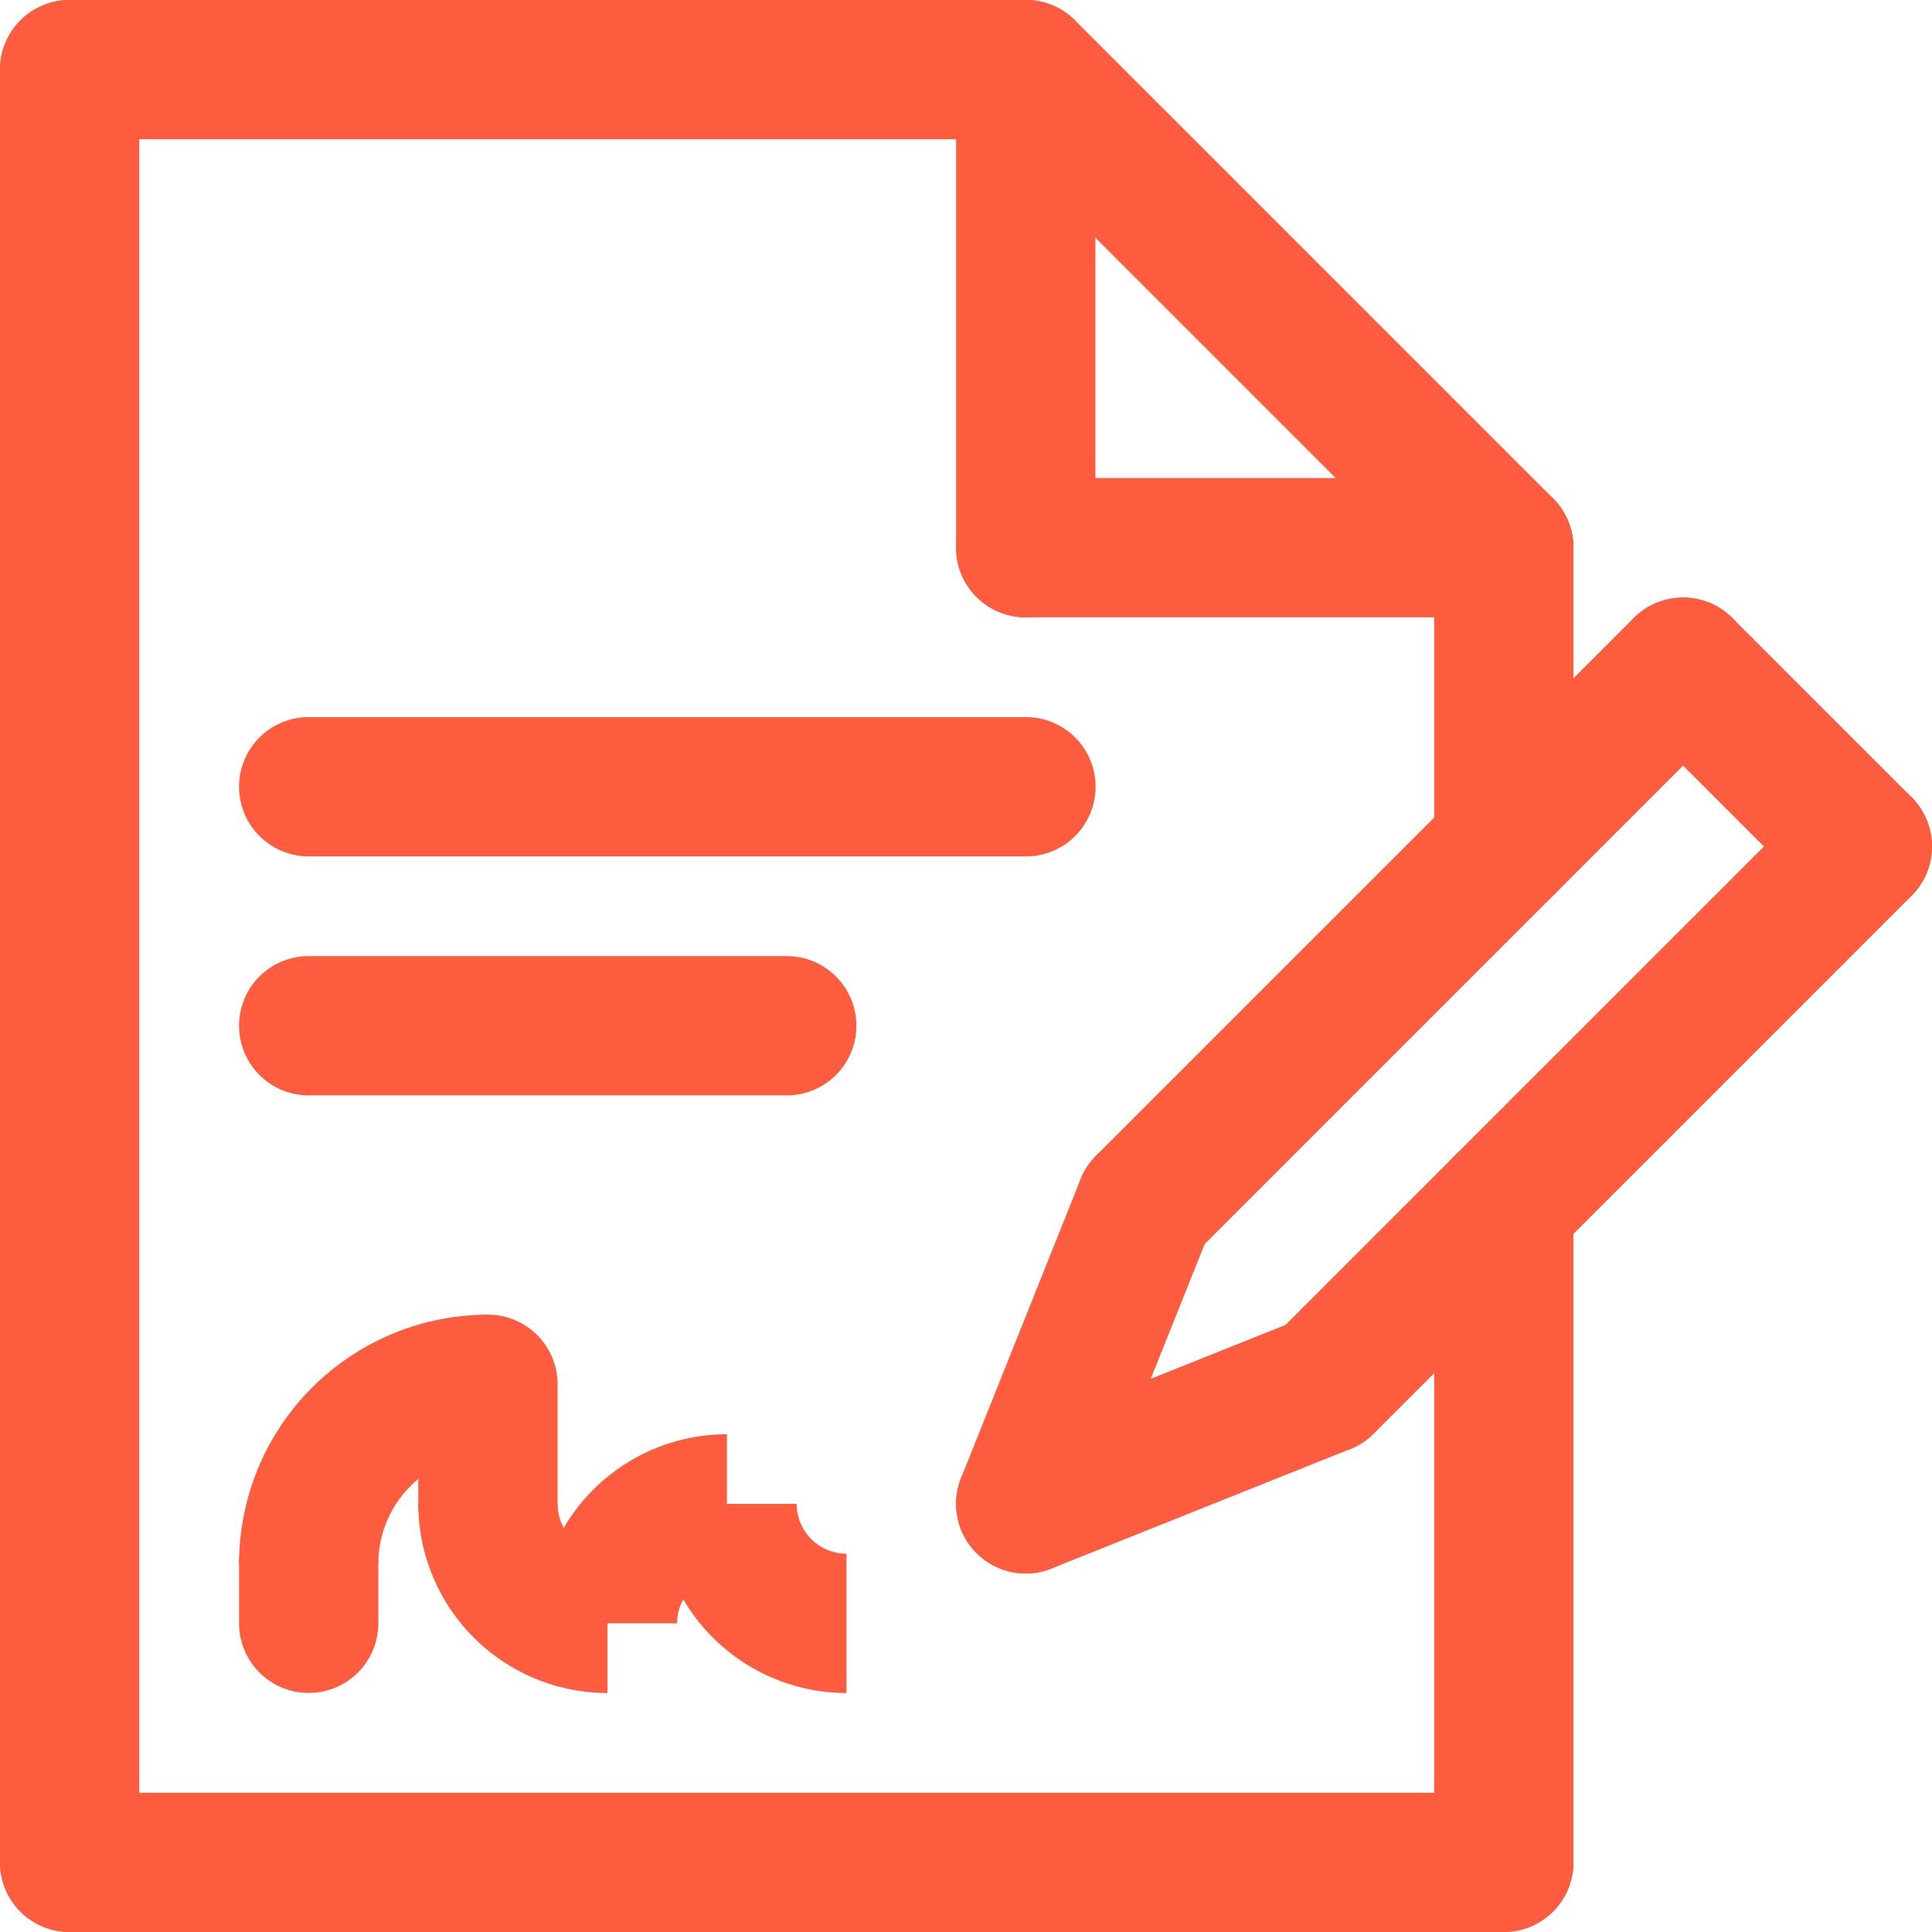
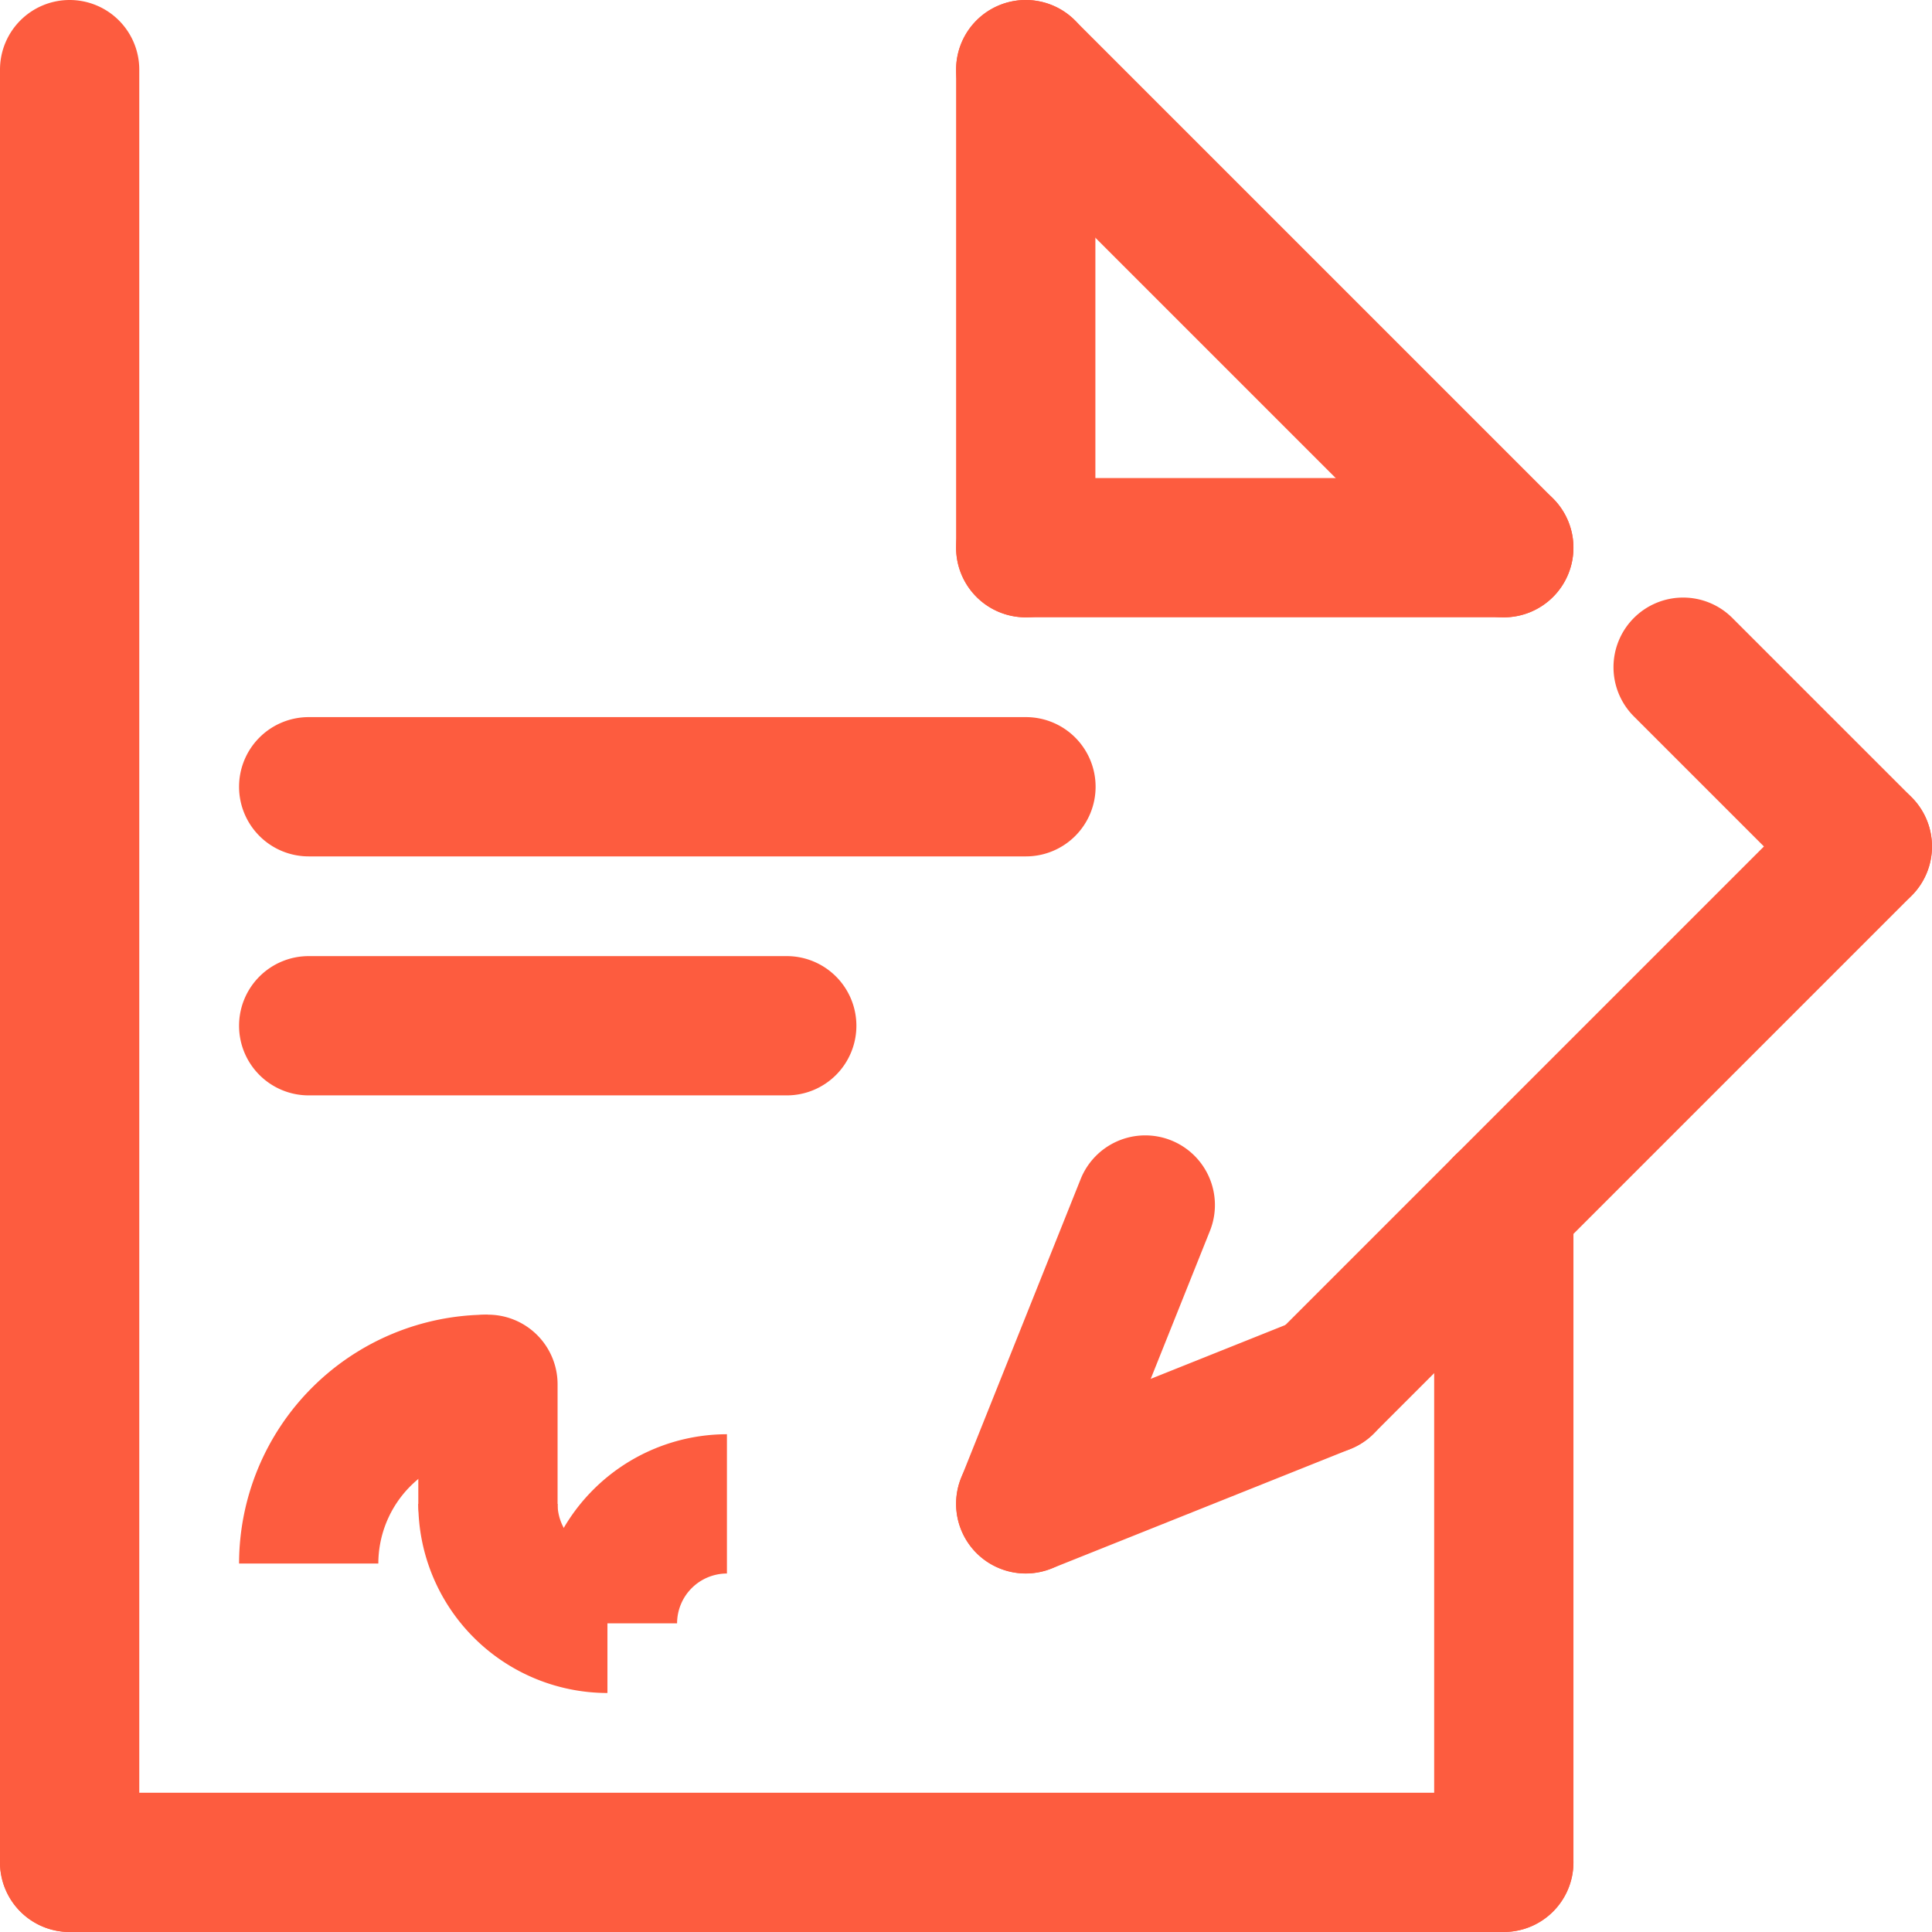
<svg xmlns="http://www.w3.org/2000/svg" width="27.744" height="27.744" viewBox="0 0 27.744 27.744">
  <g id="Group_111982" data-name="Group 111982" transform="translate(-2384.161 -7308.175)">
-     <path id="Line_1764" data-name="Line 1764" d="M0,5.291a1,1,0,0,1-1-1V0A1,1,0,0,1,0-1,1,1,0,0,1,1,0V4.291A1,1,0,0,1,0,5.291Z" transform="translate(2405.756 7316.04)" fill="#fd5c3f" />
    <path id="Line_1765" data-name="Line 1765" d="M0,10.439a1,1,0,0,1-1-1V0A1,1,0,0,1,0-1,1,1,0,0,1,1,0V9.439A1,1,0,0,1,0,10.439Z" transform="translate(2405.756 7325.479)" fill="#fd5c3f" />
-     <path id="Line_1766" data-name="Line 1766" d="M13.73,1H0A1,1,0,0,1-1,0,1,1,0,0,1,0-1H13.73a1,1,0,0,1,1,1A1,1,0,0,1,13.73,1Z" transform="translate(2385.161 7309.175)" fill="#fd5c3f" />
    <path id="Line_1767" data-name="Line 1767" d="M20.595,1H0A1,1,0,0,1-1,0,1,1,0,0,1,0-1H20.595a1,1,0,0,1,1,1A1,1,0,0,1,20.595,1Z" transform="translate(2385.161 7334.919)" fill="#fd5c3f" />
    <path id="Line_1768" data-name="Line 1768" d="M6.865,7.865a1,1,0,0,1-.707-.293L-.707.707a1,1,0,0,1,0-1.414,1,1,0,0,1,1.414,0L7.572,6.158a1,1,0,0,1-.707,1.707Z" transform="translate(2398.891 7309.175)" fill="#fd5c3f" />
    <path id="Line_1769" data-name="Line 1769" d="M0,7.865a1,1,0,0,1-1-1V0A1,1,0,0,1,0-1,1,1,0,0,1,1,0V6.865A1,1,0,0,1,0,7.865Z" transform="translate(2398.891 7309.175)" fill="#fd5c3f" />
    <path id="Line_1770" data-name="Line 1770" d="M6.865,1H0A1,1,0,0,1-1,0,1,1,0,0,1,0-1H6.865a1,1,0,0,1,1,1A1,1,0,0,1,6.865,1Z" transform="translate(2398.891 7316.04)" fill="#fd5c3f" />
    <path id="Path_101588" data-name="Path 101588" d="M3499.75,2727.324h-2a3.578,3.578,0,0,1,3.574-3.574v2A1.576,1.576,0,0,0,3499.75,2727.324Z" transform="translate(-1110.156 4603.304)" fill="#fd5c3f" />
-     <path id="Line_1771" data-name="Line 1771" d="M0,1.858a1,1,0,0,1-1-1V0A1,1,0,0,1,0-1,1,1,0,0,1,1,0V.858A1,1,0,0,1,0,1.858Z" transform="translate(2388.594 7330.628)" fill="#fd5c3f" />
    <path id="Path_101589" data-name="Path 101589" d="M3544.75,2744.466h-2a2.719,2.719,0,0,1,2.716-2.716v2A.717.717,0,0,0,3544.75,2744.466Z" transform="translate(-1150.866 4587.021)" fill="#fd5c3f" />
-     <path id="Path_101590" data-name="Path 101590" d="M3563.466,2745.466a2.719,2.719,0,0,1-2.716-2.716h2a.717.717,0,0,0,.716.716Z" transform="translate(-1167.149 4587.021)" fill="#fd5c3f" />
    <path id="Path_101591" data-name="Path 101591" d="M3527.466,2745.466a2.719,2.719,0,0,1-2.716-2.716h2a.717.717,0,0,0,.716.716Z" transform="translate(-1134.582 4587.021)" fill="#fd5c3f" />
    <path id="Line_1772" data-name="Line 1772" d="M0,2.716a1,1,0,0,1-1-1V0A1,1,0,0,1,0-1,1,1,0,0,1,1,0V1.716A1,1,0,0,1,0,2.716Z" transform="translate(2391.168 7328.054)" fill="#fd5c3f" />
    <path id="Line_1773" data-name="Line 1773" d="M0,5.291a1,1,0,0,1-.371-.072,1,1,0,0,1-.557-1.3L.788-.371a1,1,0,0,1,1.3-.557,1,1,0,0,1,.557,1.3L.928,4.662A1,1,0,0,1,0,5.291Z" transform="translate(2398.891 7325.479)" fill="#fd5c3f" />
    <path id="Line_1774" data-name="Line 1774" d="M0,2.717a1,1,0,0,1-.929-.629A1,1,0,0,1-.371.788L3.919-.928a1,1,0,0,1,1.3.557,1,1,0,0,1-.557,1.3L.371,2.645A1,1,0,0,1,0,2.717Z" transform="translate(2398.891 7328.054)" fill="#fd5c3f" />
-     <path id="Line_1775" data-name="Line 1775" d="M0,8.723A1,1,0,0,1-.707,8.43a1,1,0,0,1,0-1.414L7.016-.707a1,1,0,0,1,1.414,0,1,1,0,0,1,0,1.414L.707,8.43A1,1,0,0,1,0,8.723Z" transform="translate(2400.607 7317.756)" fill="#fd5c3f" />
    <path id="Line_1776" data-name="Line 1776" d="M0,8.723A1,1,0,0,1-.707,8.43a1,1,0,0,1,0-1.414L7.016-.707a1,1,0,0,1,1.414,0,1,1,0,0,1,0,1.414L.707,8.43A1,1,0,0,1,0,8.723Z" transform="translate(2403.182 7320.331)" fill="#fd5c3f" />
    <path id="Line_1777" data-name="Line 1777" d="M2.574,3.574a1,1,0,0,1-.707-.293L-.707.707a1,1,0,0,1,0-1.414,1,1,0,0,1,1.414,0L3.281,1.867a1,1,0,0,1-.707,1.707Z" transform="translate(2408.331 7317.756)" fill="#fd5c3f" />
    <path id="Line_1778" data-name="Line 1778" d="M0,26.744a1,1,0,0,1-1-1V0A1,1,0,0,1,0-1,1,1,0,0,1,1,0V25.744A1,1,0,0,1,0,26.744Z" transform="translate(2385.161 7309.175)" fill="#fd5c3f" />
    <path id="Line_1779" data-name="Line 1779" d="M10.3,1H0A1,1,0,0,1-1,0,1,1,0,0,1,0-1H10.3a1,1,0,0,1,1,1A1,1,0,0,1,10.3,1Z" transform="translate(2388.594 7319.473)" fill="#fd5c3f" />
    <path id="Line_1780" data-name="Line 1780" d="M6.865,1H0A1,1,0,0,1-1,0,1,1,0,0,1,0-1H6.865a1,1,0,0,1,1,1A1,1,0,0,1,6.865,1Z" transform="translate(2388.594 7322.905)" fill="#fd5c3f" />
  </g>
</svg>